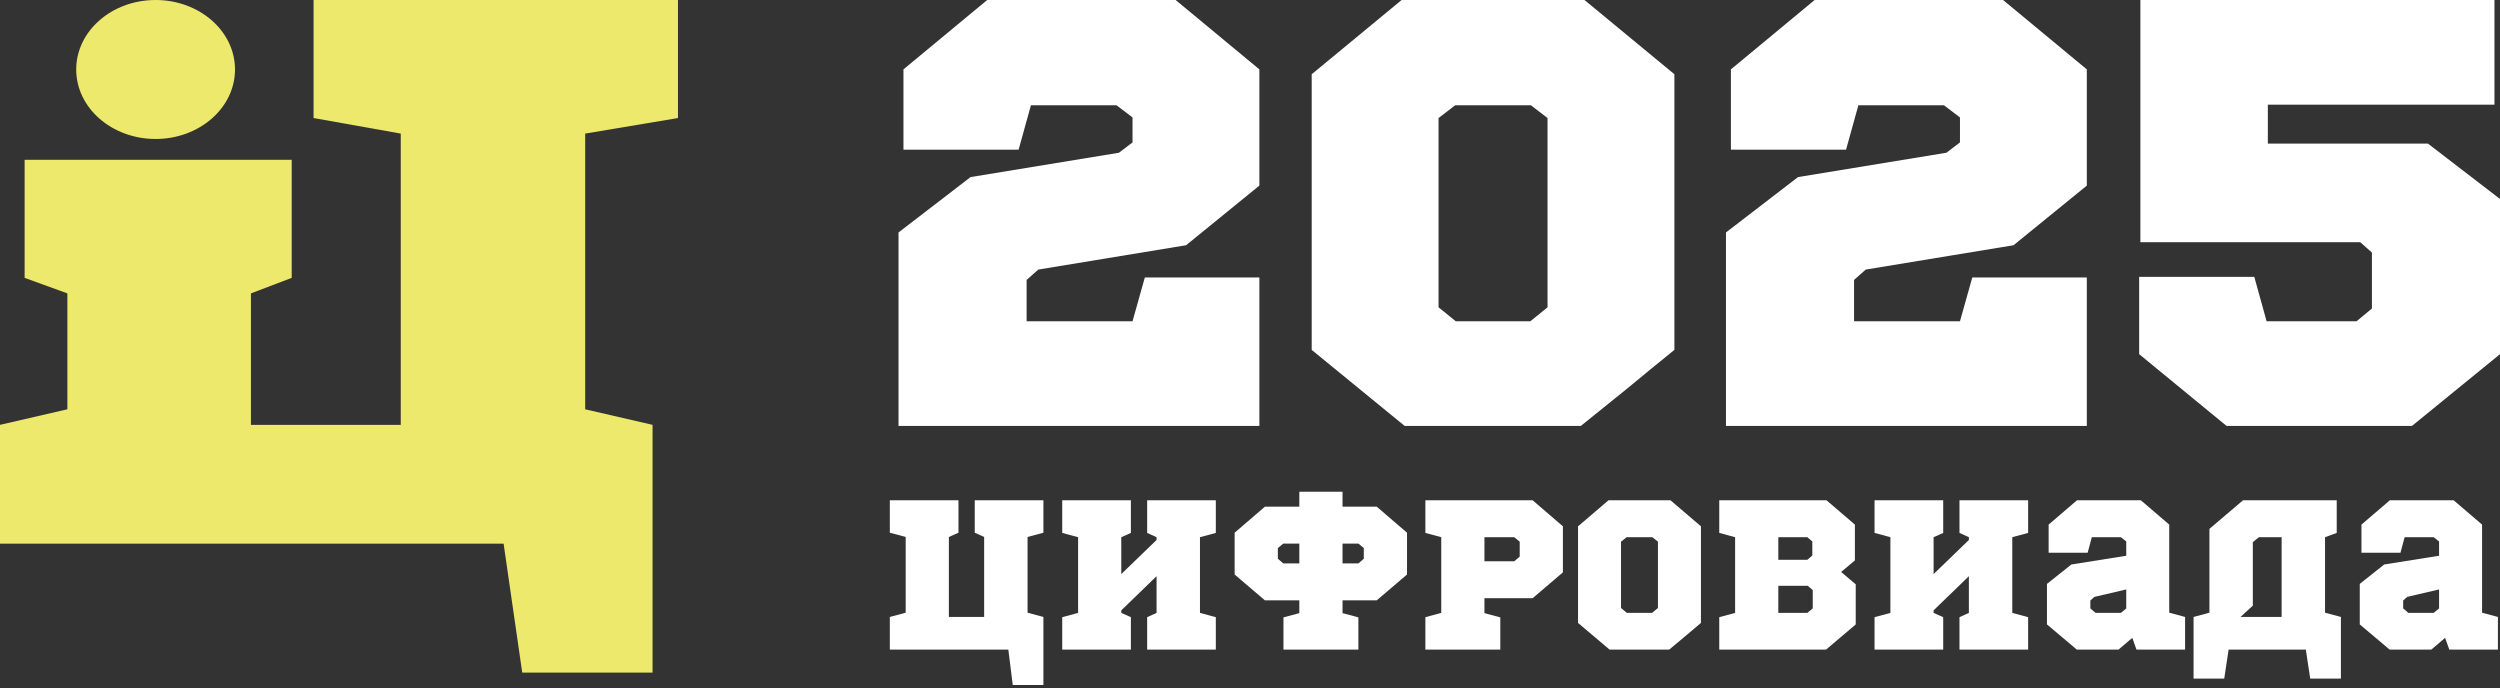
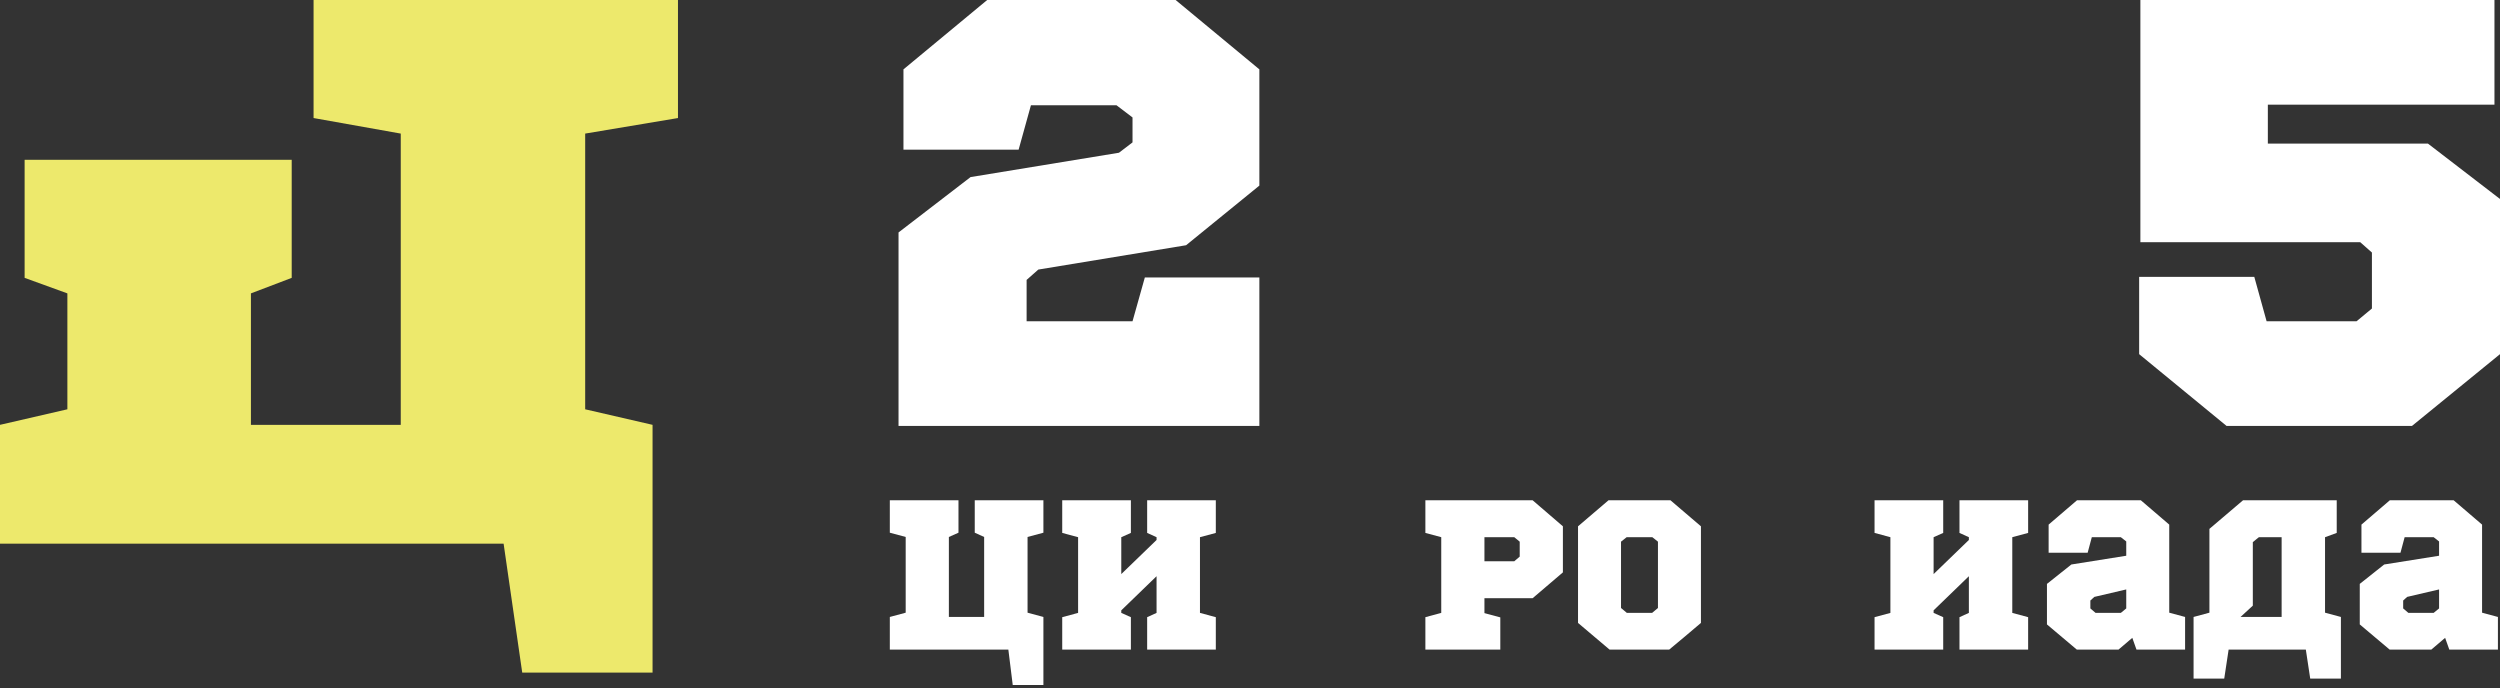
<svg xmlns="http://www.w3.org/2000/svg" width="138" height="38" viewBox="0 0 138 38" fill="none">
  <rect x="0" y="0" width="138" height="38" fill="#333333" stroke="none" />
  <path d="M55.661 35.857H49.118V34.056L49.994 33.82V29.641L49.118 29.405V27.616H52.908V29.405L52.378 29.641V34.056H54.325V29.641L53.806 29.405V27.616H57.596V29.405L56.721 29.641V33.82L57.596 34.056V37.811H55.903L55.661 35.857Z" fill="white" />
  <path d="M67.113 29.417L66.238 29.653V33.832L67.113 34.068V35.857H63.323V34.068L63.842 33.832V31.807L61.895 33.691V33.832L62.425 34.068V35.857H58.635V34.068L59.511 33.832V29.653L58.635 29.417V27.616H62.425V29.417L61.895 29.653V31.689L63.842 29.806V29.653L63.323 29.417V27.616H67.113V29.417Z" fill="white" />
-   <path d="M74.983 30.006H74.108V31.101H74.983L75.282 30.842V30.253L74.983 30.006ZM69.822 27.969H71.723V27.145H74.108V27.969H75.997L77.667 29.405V31.713L75.997 33.138H74.108V33.844L74.983 34.079V35.857H70.847V34.079L71.723 33.844V33.138H69.822L68.152 31.713V29.405L69.822 27.969ZM71.723 30.006H70.836L70.537 30.253V30.842L70.836 31.101H71.723V30.006Z" fill="white" />
  <path d="M86.272 29.052V31.595L84.602 33.02H81.941V33.844L82.817 34.079V35.857H78.681V34.068L79.557 33.832V29.653L78.681 29.417V27.616H84.602L86.272 29.052ZM83.588 29.653H81.941V30.983H83.588L83.888 30.724V29.9L83.588 29.653Z" fill="white" />
  <path d="M93.892 34.385C93.6 34.629 93.308 34.876 93.016 35.127C92.725 35.37 92.433 35.614 92.141 35.857H88.847L87.107 34.385V29.052L88.789 27.616H92.21L93.892 29.052V34.385ZM91.208 29.653H89.791L89.48 29.9V33.561L89.803 33.832H91.196L91.519 33.561V29.9L91.208 29.653Z" fill="white" />
-   <path d="M102.39 30.936L101.63 31.572L102.436 32.255V34.468L100.801 35.857H94.903V34.068L95.778 33.832V29.653L94.903 29.417V27.616H100.824L102.39 28.958V30.936ZM98.163 32.337V33.832H99.764L100.063 33.585V32.572L99.787 32.337H98.163ZM98.163 29.653V30.901H99.764L100.04 30.665V29.888L99.764 29.653H98.163Z" fill="white" />
  <path d="M111.953 29.417L111.078 29.653V33.832L111.953 34.068V35.857H108.163V34.068L108.682 33.832V31.807L106.735 33.691V33.832L107.265 34.068V35.857H103.475V34.068L104.35 33.832V29.653L103.475 29.417V27.616H107.265V29.417L106.735 29.653V31.689L108.682 29.806V29.653L108.163 29.417V27.616H111.953V29.417Z" fill="white" />
  <path d="M120.617 34.056V35.857H117.933L117.703 35.209L116.943 35.857H114.639L112.992 34.468V32.231L114.339 31.16L117.369 30.677V29.888L117.07 29.653H115.468L115.238 30.512H113.084V28.958L114.65 27.616H118.175L119.742 28.958V33.82L120.617 34.056ZM115.607 32.949L115.388 33.149V33.585L115.676 33.832H117.07L117.369 33.585V32.537L115.607 32.949Z" fill="white" />
  <path d="M123.02 35.857L122.778 37.458H121.085V34.056L121.96 33.82V29.194L123.815 27.616H128.987V29.417L128.342 29.653V33.82L129.218 34.056V37.458H127.524L127.282 35.857H123.02ZM123.677 34.056H125.946V29.653H124.691L124.356 29.924V33.432L123.677 34.056Z" fill="white" />
  <path d="M137.885 34.056V35.857H135.201L134.971 35.209L134.21 35.857H131.907L130.259 34.468V32.231L131.607 31.16L134.637 30.677V29.888L134.337 29.653H132.736L132.506 30.512H130.352V28.958L131.918 27.616H135.443L137.01 28.958V33.82L137.885 34.056ZM132.874 32.949L132.655 33.149V33.585L132.943 33.832H134.337L134.637 33.585V32.537L132.874 32.949Z" fill="white" />
  <path d="M49.871 8.263V3.829L54.493 0H64.894L69.517 3.829V10.245L65.472 13.537L57.315 14.88L56.669 15.451V17.735H62.515L63.195 15.317H69.517V23.513H49.599V12.831L53.575 9.775L61.767 8.431L62.515 7.86V6.483L61.631 5.811H56.907L56.227 8.263H49.871Z" fill="white" />
-   <path d="M92.427 19.314C91.566 20.008 90.704 20.714 89.843 21.43C88.982 22.125 88.121 22.819 87.26 23.513H77.539L72.406 19.314V4.098L77.369 0H87.464L92.427 4.098V19.314ZM84.507 5.811H80.326L79.408 6.516V16.963L80.36 17.735H84.473L85.424 16.963V6.516L84.507 5.811Z" fill="white" />
-   <path d="M95.546 8.263V3.829L100.168 0H110.569L115.192 3.829V10.245L111.147 13.537L102.989 14.88L102.344 15.451V17.735H108.19L108.87 15.317H115.192V23.513H95.274V12.831L99.251 9.775L107.442 8.431L108.19 7.86V6.483L107.306 5.811H102.582L101.902 8.263H95.546Z" fill="white" />
  <path d="M137.694 5.777H125.185V7.927H134.023L138 10.984V19.549L133.139 23.513H122.908L118.081 19.549V15.283H124.437L125.117 17.735H130.08L130.93 17.03V13.94L130.284 13.369H118.149V0H137.694V5.777Z" fill="white" />
  <path d="M37.424 6.516V0H17.309V6.516L22.122 7.374V23.451H13.851V16.195L16.102 15.338V8.821H1.359V15.338L3.719 16.195V22.593L0 23.451V30.01H27.799L28.827 37.127H36.021V23.451L32.302 22.593V7.374L37.424 6.516Z" fill="#EDE96C" />
-   <path d="M8.589 7.671C11.009 7.671 12.972 5.954 12.972 3.836C12.972 1.717 11.009 1.52588e-05 8.589 1.52588e-05C6.169 1.52588e-05 4.207 1.717 4.207 3.836C4.207 5.954 6.169 7.671 8.589 7.671Z" fill="#EDE96C" />
</svg>